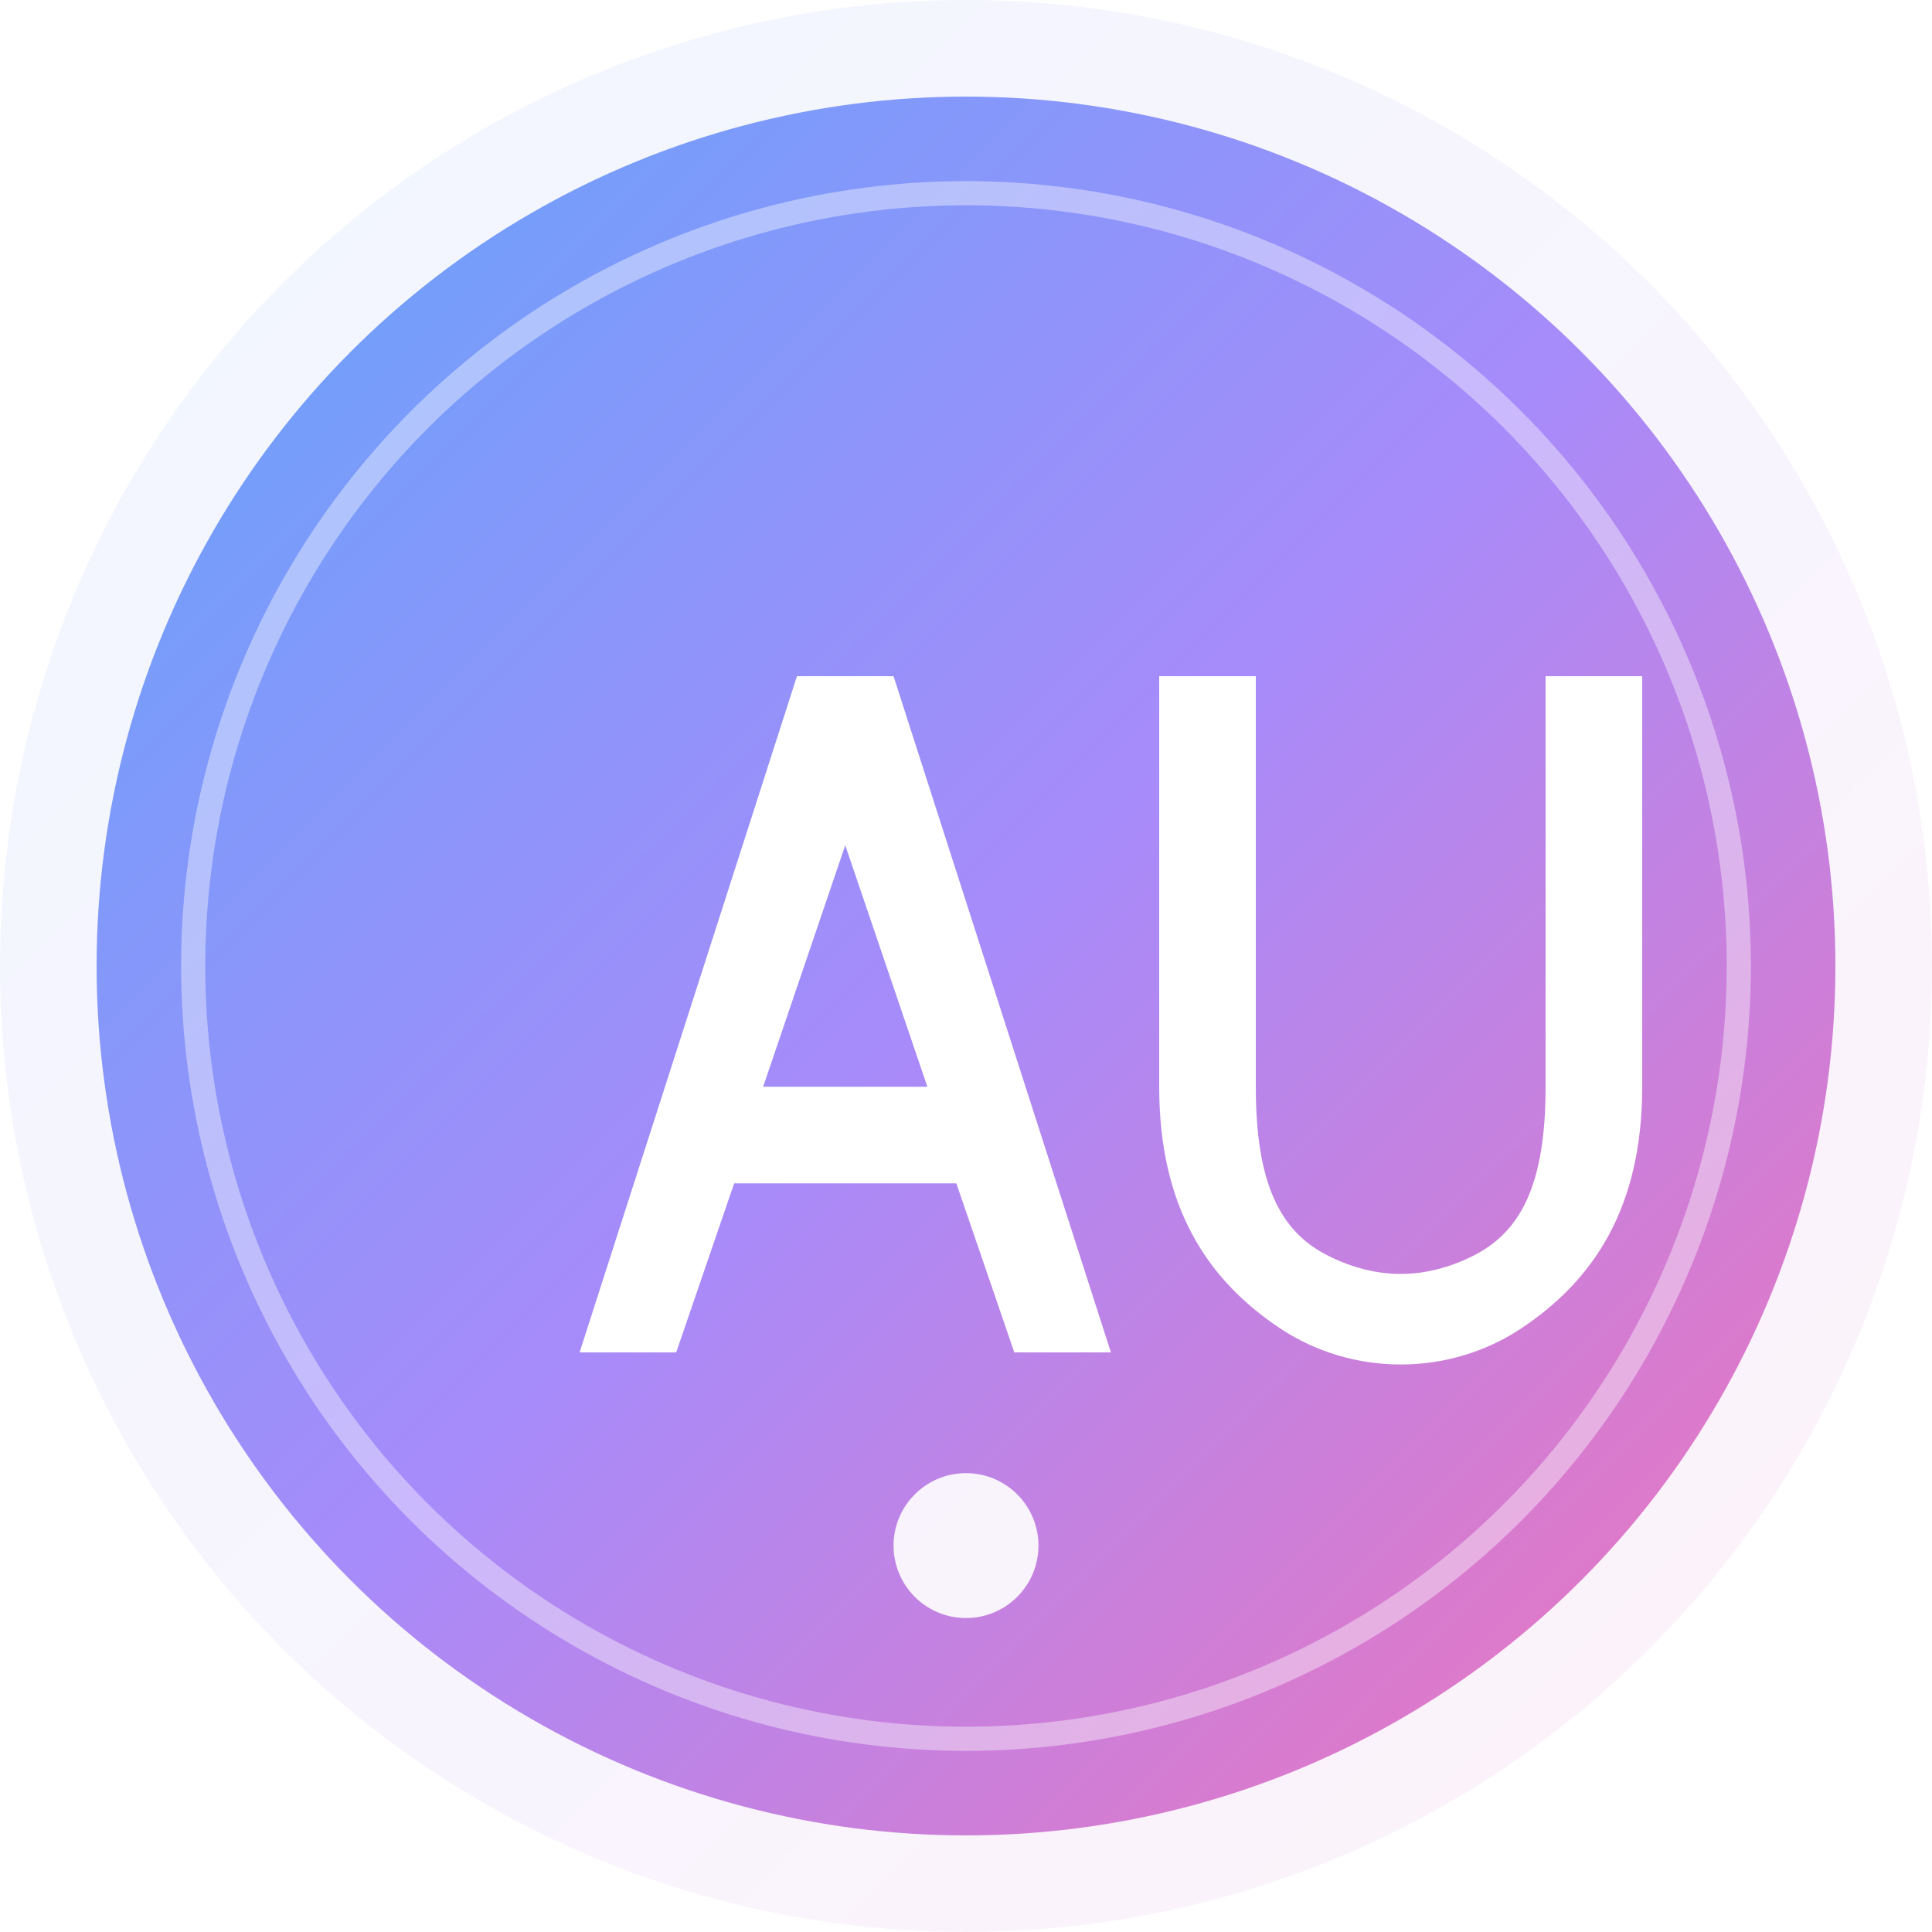
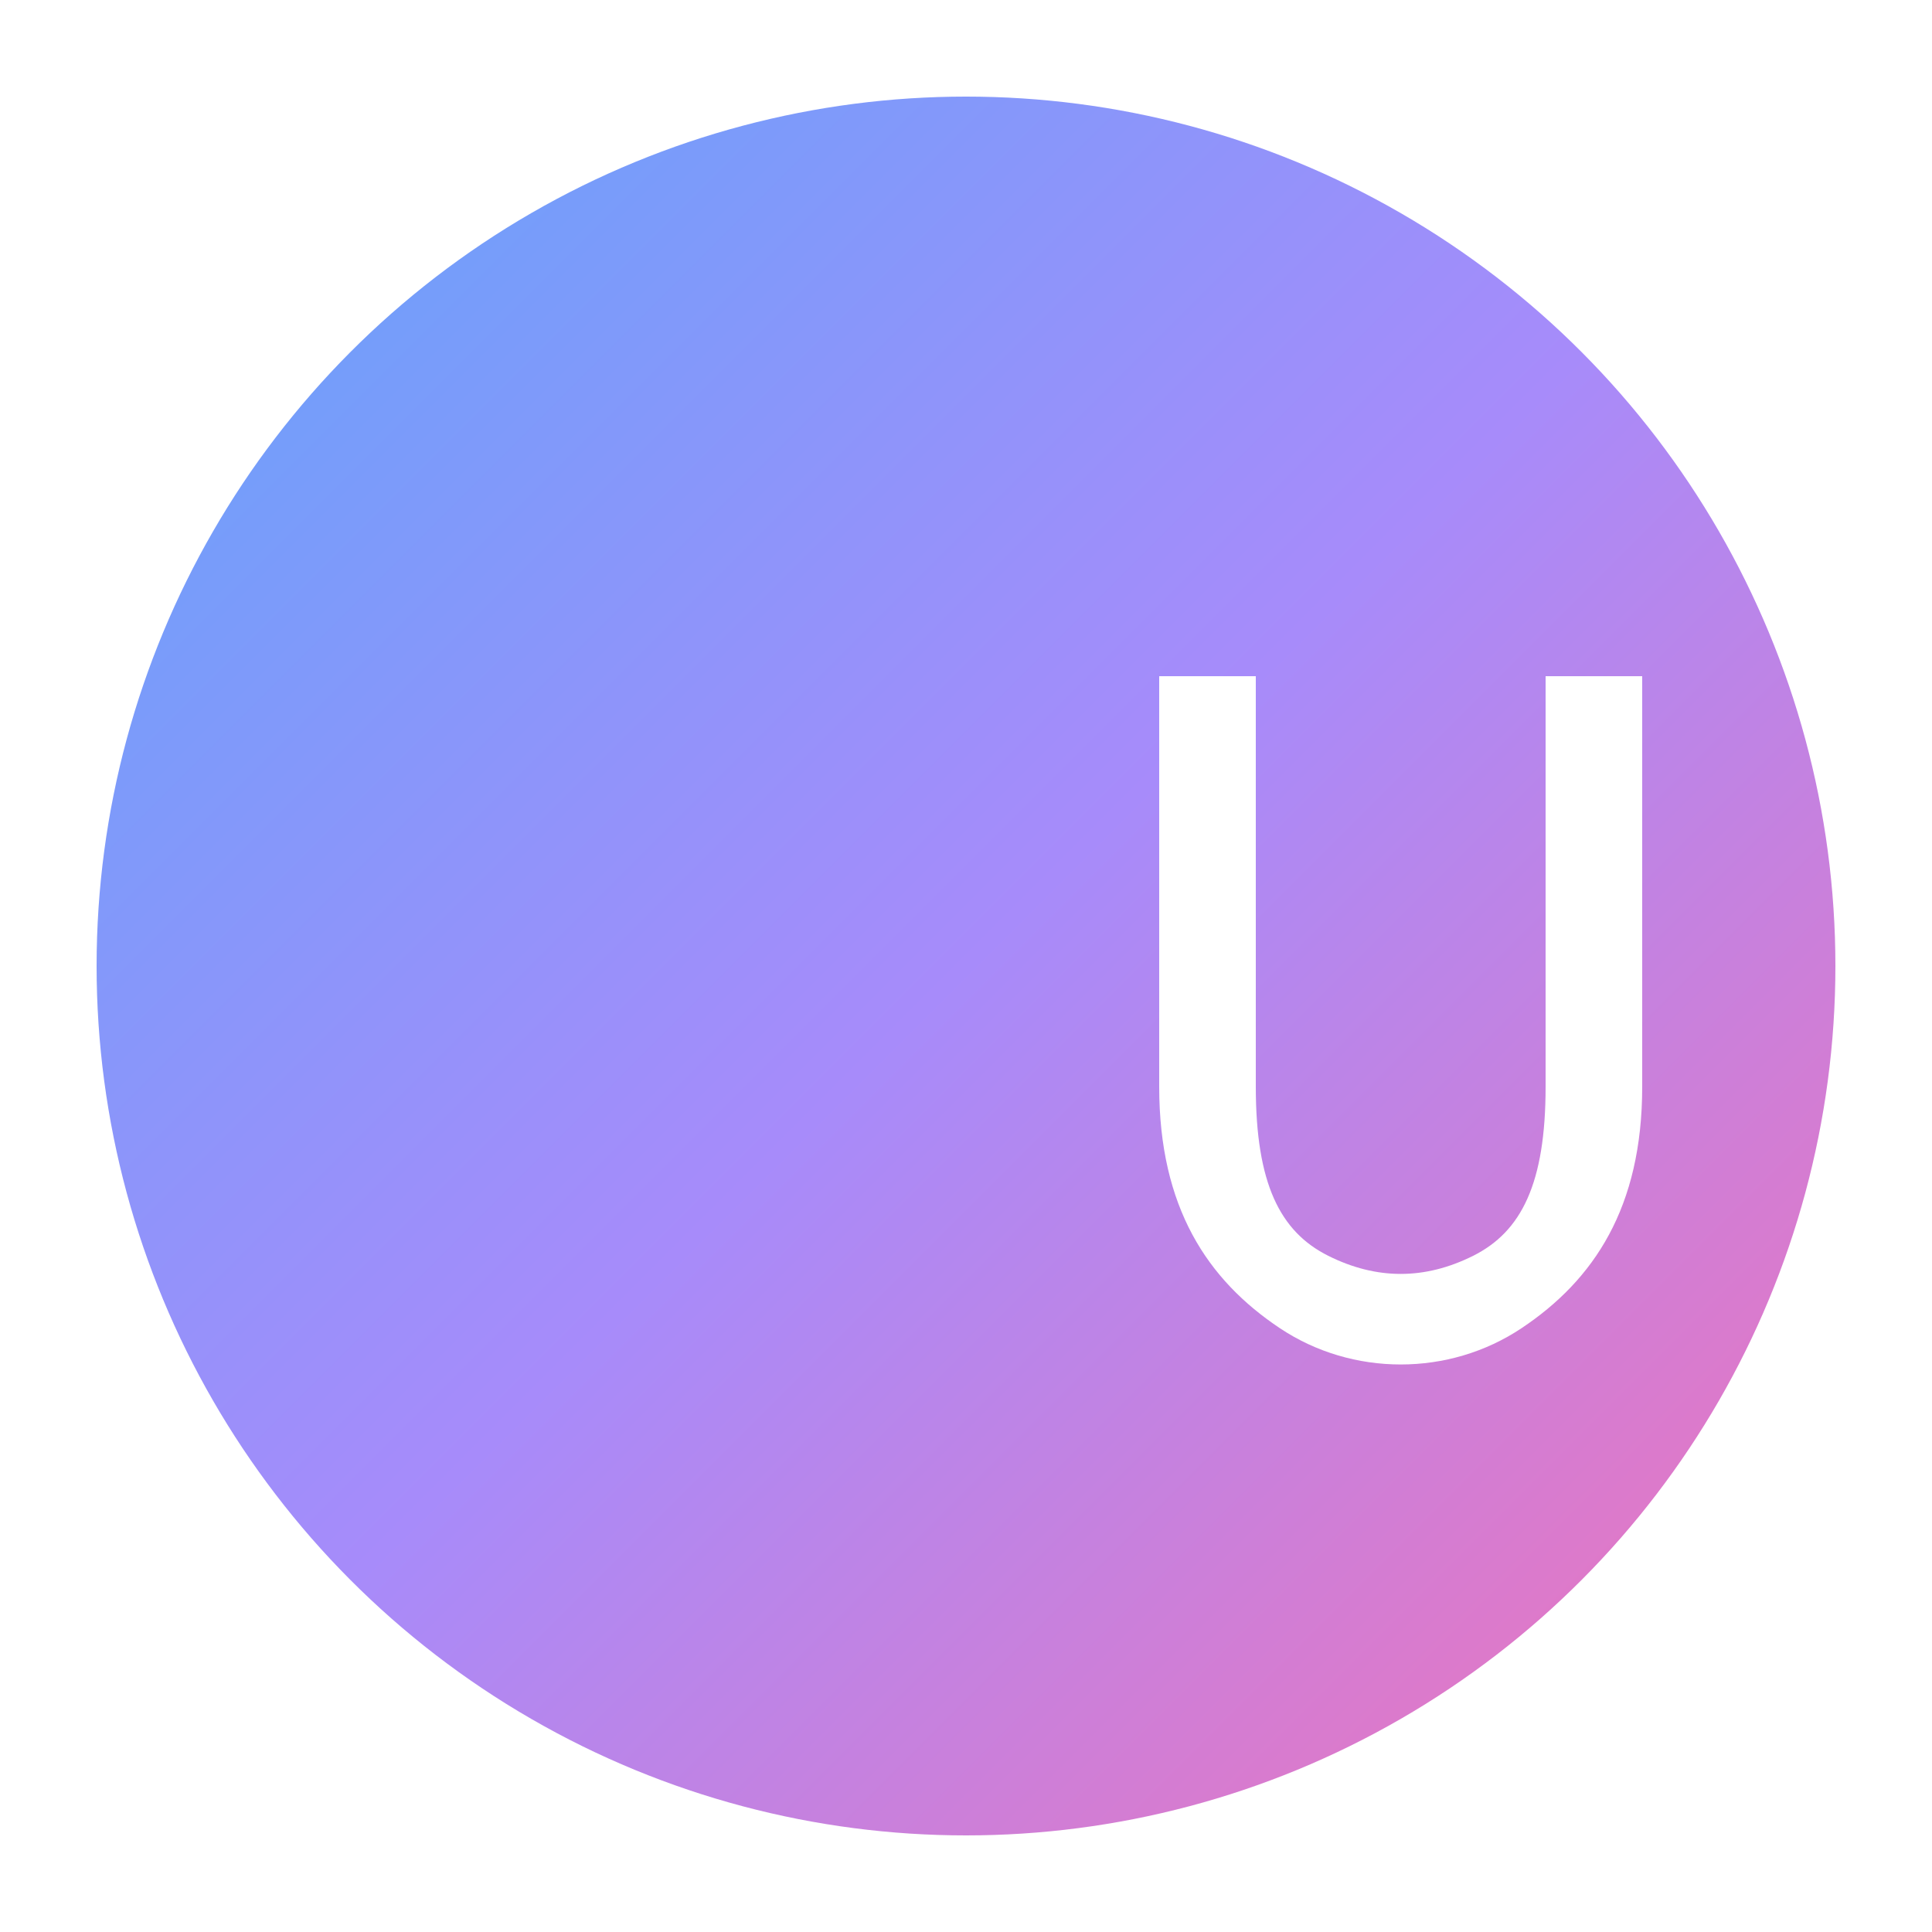
<svg xmlns="http://www.w3.org/2000/svg" viewBox="0 0 40 40" fill="none">
  <defs>
    <linearGradient id="faviconGradient" x1="0%" y1="0%" x2="100%" y2="100%">
      <stop offset="0%" stop-color="#60A5FA" />
      <stop offset="50%" stop-color="#A78BFA" />
      <stop offset="100%" stop-color="#F472B6" />
    </linearGradient>
    <filter id="glow">
      <feGaussianBlur stdDeviation="2" result="coloredBlur" />
      <feMerge>
        <feMergeNode in="coloredBlur" />
        <feMergeNode in="SourceGraphic" />
      </feMerge>
    </filter>
  </defs>
-   <circle cx="20" cy="20" r="20" fill="url(#faviconGradient)" opacity="0.3" filter="url(#glow)" />
  <circle cx="20" cy="20" r="18" fill="url(#faviconGradient)" />
-   <circle cx="20" cy="20" r="16" fill="none" stroke="rgba(255,255,255,0.4)" stroke-width="0.5" />
-   <path d="M12 28 L16.5 14 L18.5 14 L23 28 L21 28 L19.8 24.5 L15.2 24.5 L14 28 L12 28 Z M15.8 22.5 L19.2 22.5 L17.5 17.5 L15.8 22.5 Z" fill="white" style="filter: drop-shadow(0 1px 2px rgba(0,0,0,0.3))" />
  <path d="M24 14 L26 14 L26 22.5 C26 24.5 26.5 25.5 27.5 26 C28.5 26.5 29.5 26.5 30.5 26 C31.5 25.5 32 24.5 32 22.5 L32 14 L34 14 L34 22.5 C34 25 33 26.5 31.5 27.5 C30 28.5 28 28.5 26.5 27.5 C25 26.5 24 25 24 22.5 L24 14 Z" fill="white" style="filter: drop-shadow(0 1px 2px rgba(0,0,0,0.3))" />
-   <circle cx="20" cy="32" r="1.5" fill="white" opacity="0.9" />
</svg>